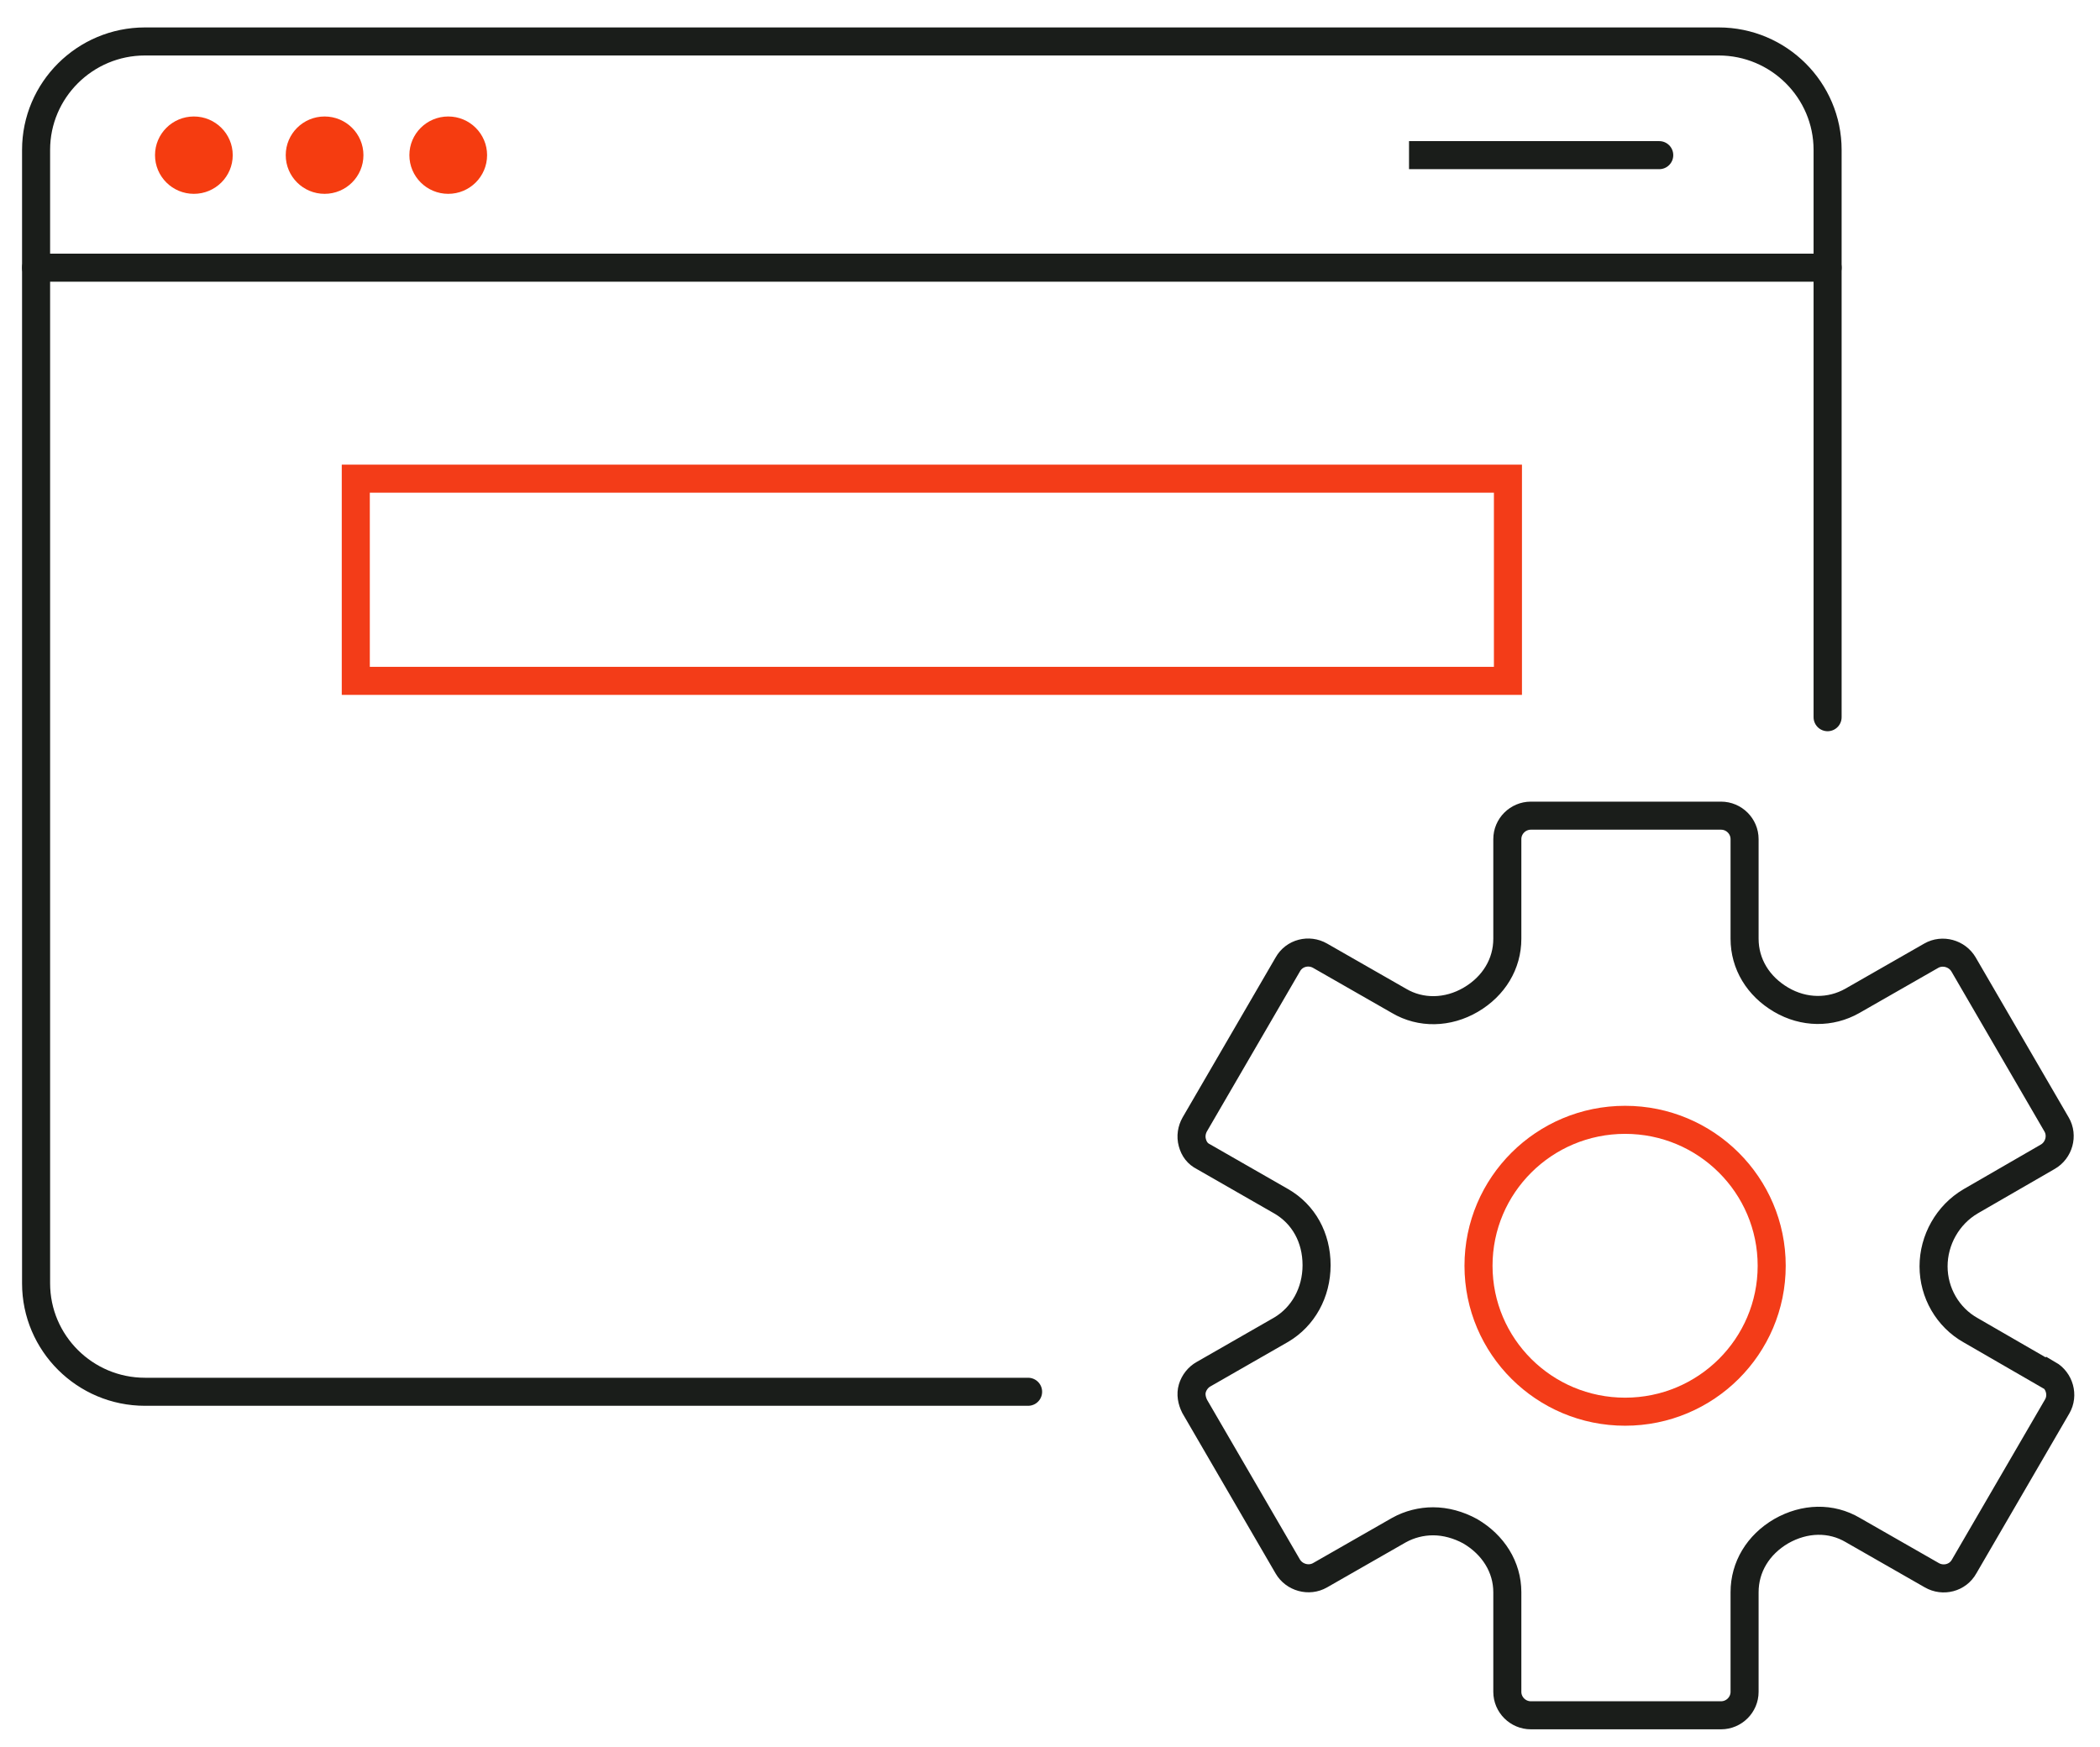
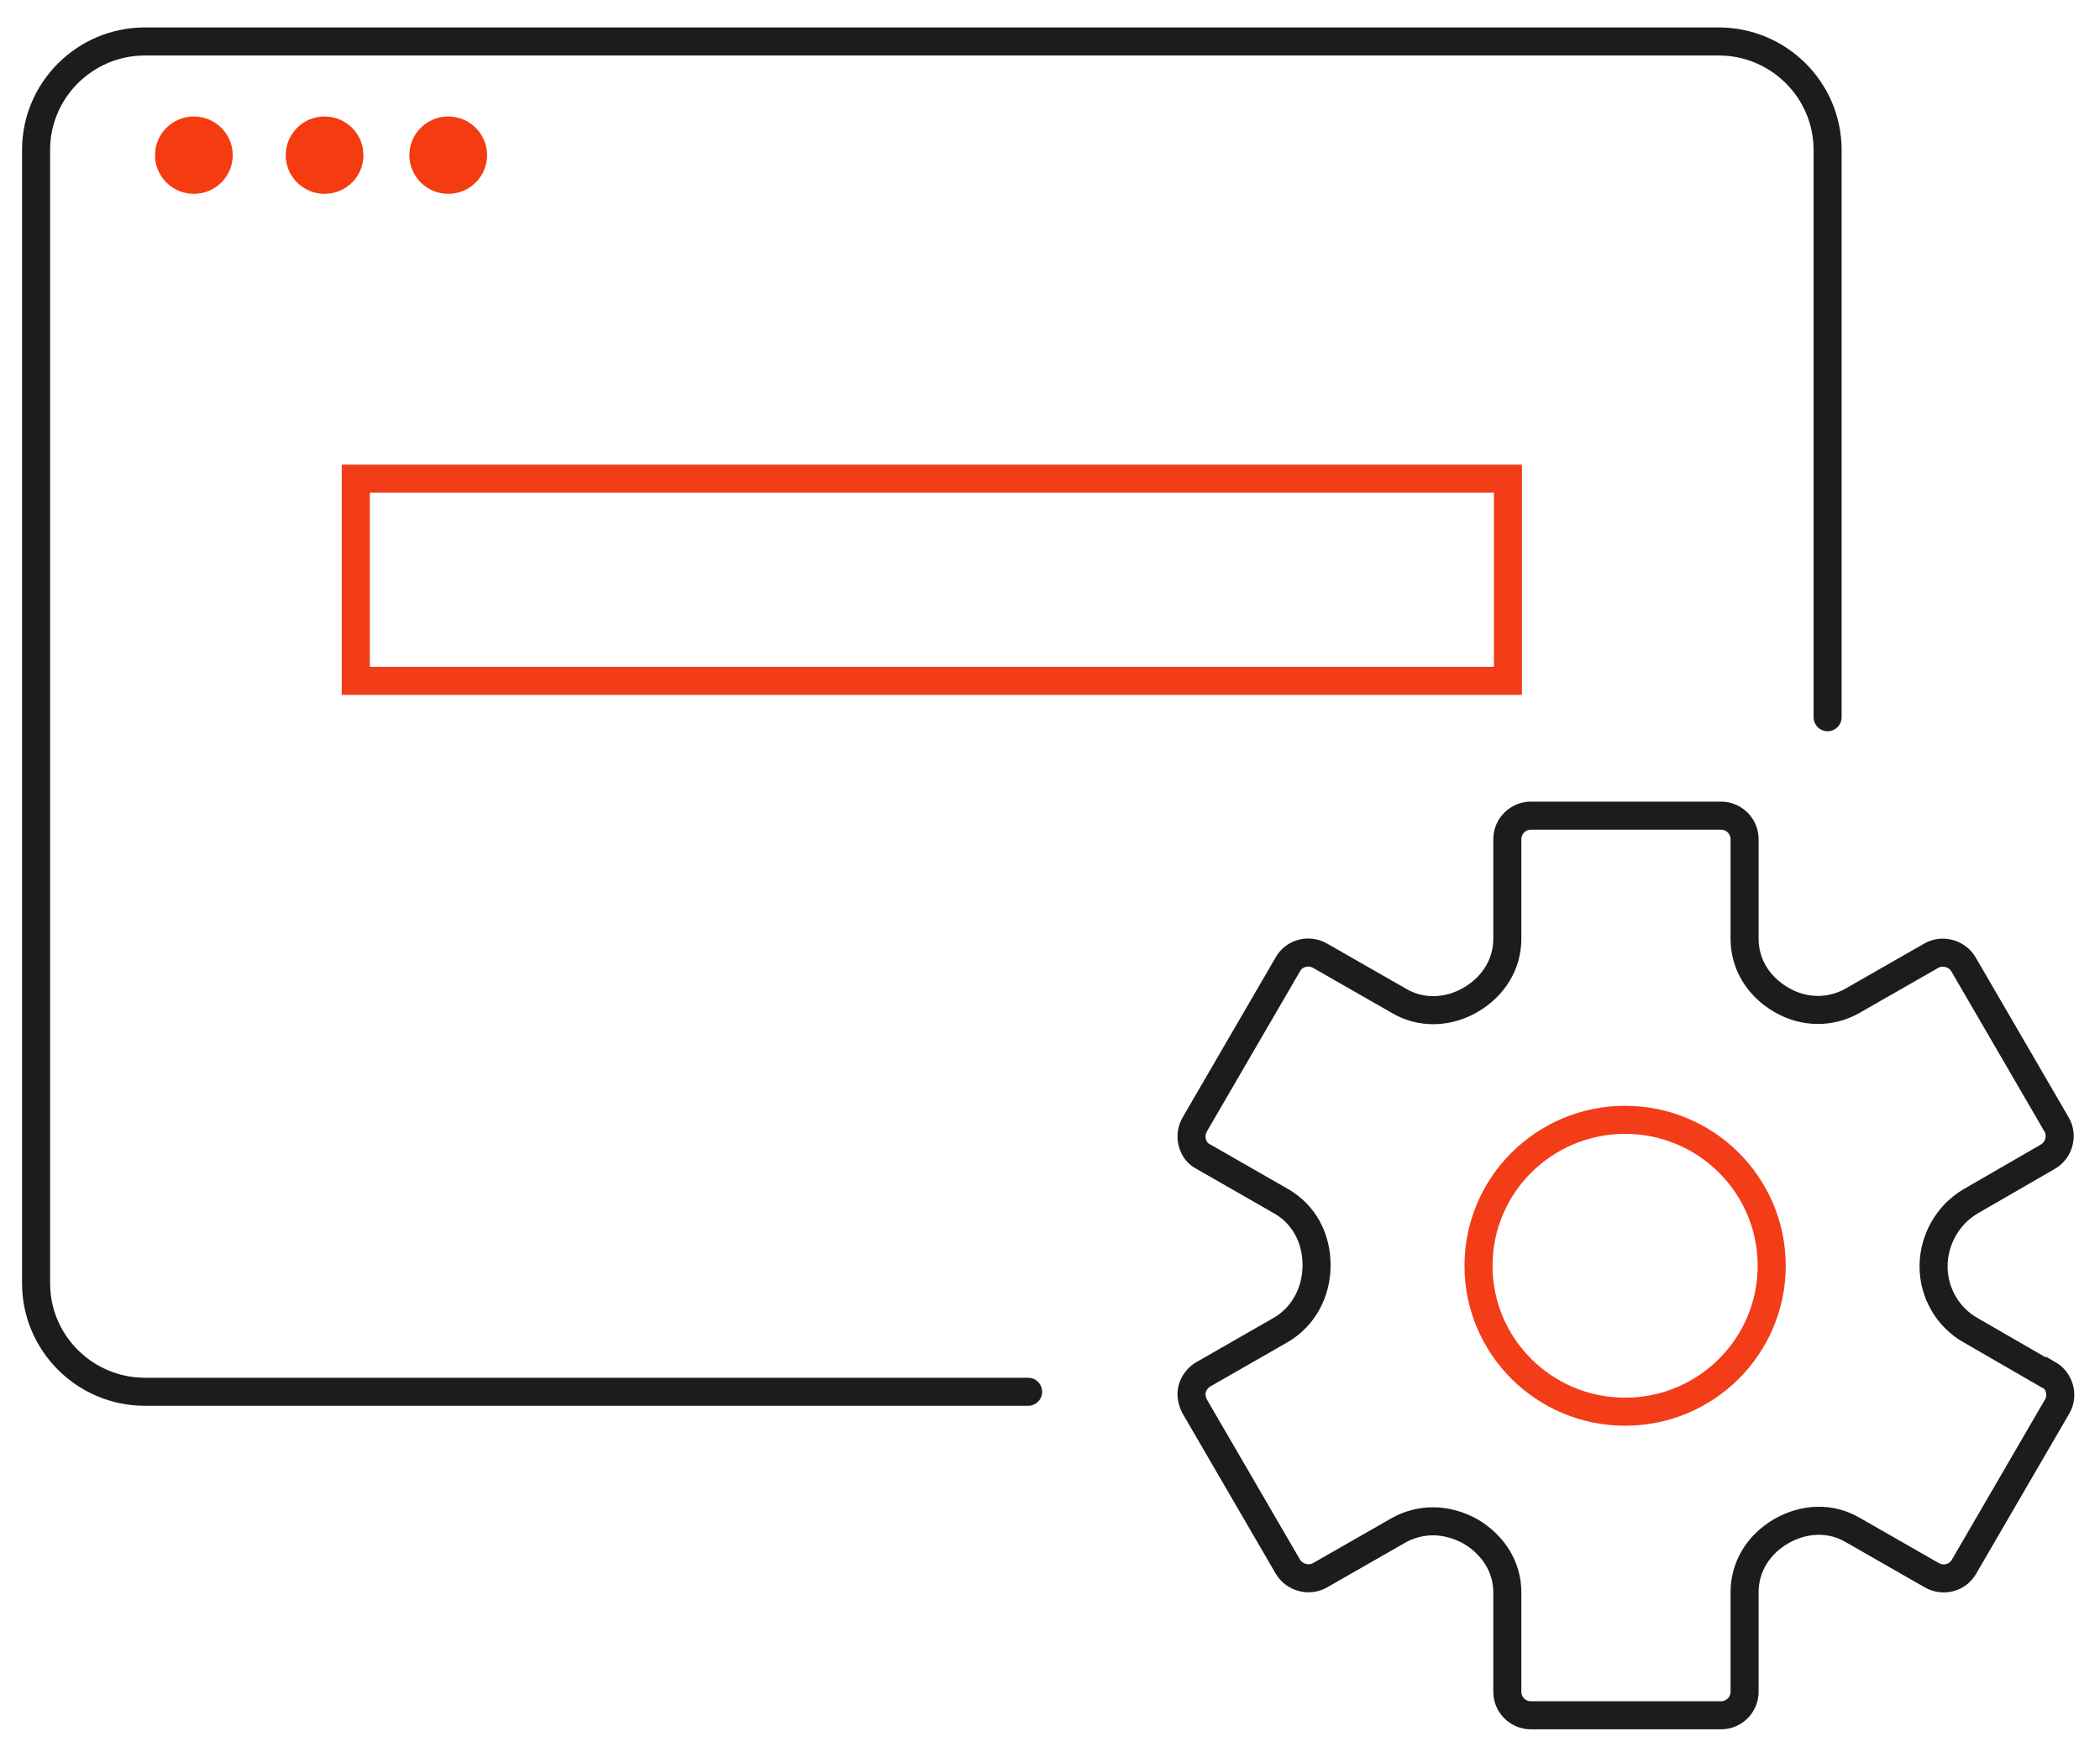
<svg xmlns="http://www.w3.org/2000/svg" width="137" height="114" viewBox="0 0 137 114" fill="none">
-   <path d="M2.354 17.465H119.229" stroke="#1A1D1A" stroke-width="1.83" stroke-miterlimit="10" stroke-linecap="round" />
  <path d="M67.071 90.807H9.459C5.541 90.807 2.354 87.633 2.354 83.733V9.779C2.354 5.879 5.541 2.705 9.459 2.705H112.123C116.041 2.705 119.229 5.879 119.229 9.779V46.794" stroke="#1A1D1A" stroke-width="1.83" stroke-miterlimit="10" stroke-linecap="round" />
-   <path d="M108.245 11.038C108.751 11.038 109.16 10.629 109.16 10.123C109.16 9.618 108.751 9.208 108.245 9.208V11.038ZM91.922 11.038H108.245V9.208H91.922V11.038Z" fill="#1A1D1A" />
  <path d="M12.648 12.647C14.048 12.647 15.183 11.517 15.183 10.123C15.183 8.73 14.048 7.6 12.648 7.6C11.248 7.6 10.113 8.73 10.113 10.123C10.113 11.517 11.248 12.647 12.648 12.647Z" fill="#F53C10" />
  <path d="M21.176 12.647C22.576 12.647 23.71 11.517 23.71 10.123C23.71 8.73 22.576 7.6 21.176 7.6C19.776 7.6 18.641 8.73 18.641 10.123C18.641 11.517 19.776 12.647 21.176 12.647Z" fill="#F53C10" />
  <path d="M29.242 12.647C30.642 12.647 31.777 11.517 31.777 10.123C31.777 8.73 30.642 7.6 29.242 7.6C27.842 7.6 26.707 8.73 26.707 10.123C26.707 11.517 27.842 12.647 29.242 12.647Z" fill="#F53C10" />
  <path d="M133.593 89.698L128.562 86.792C127.064 85.951 126.142 84.345 126.142 82.624C126.142 80.903 127.064 79.259 128.562 78.379L133.593 75.473C134.323 75.053 134.592 74.097 134.169 73.37L128.101 62.931C127.678 62.204 126.718 61.937 125.989 62.357L120.842 65.302C119.421 66.105 117.692 66.105 116.194 65.225C114.697 64.346 113.813 62.893 113.813 61.248V54.748C113.813 53.907 113.122 53.218 112.277 53.218H99.871C99.026 53.218 98.335 53.907 98.335 54.748V61.248C98.335 62.893 97.451 64.346 95.954 65.225C94.456 66.105 92.689 66.143 91.268 65.302L86.121 62.357C85.391 61.937 84.431 62.166 84.009 62.931L77.94 73.37C77.748 73.714 77.671 74.135 77.787 74.555C77.902 74.976 78.132 75.282 78.516 75.473L83.586 78.379C85.046 79.221 85.891 80.75 85.891 82.547C85.891 84.345 85.007 85.912 83.586 86.754L78.516 89.66C78.171 89.851 77.902 90.195 77.787 90.578C77.671 90.96 77.748 91.38 77.94 91.763L84.009 102.202C84.431 102.929 85.391 103.196 86.121 102.776L91.268 99.831C91.959 99.449 92.727 99.258 93.495 99.258C94.302 99.258 95.147 99.487 95.915 99.908C97.413 100.787 98.335 102.24 98.335 103.885V110.385C98.335 111.226 99.026 111.915 99.871 111.915H112.277C113.122 111.915 113.813 111.226 113.813 110.385V103.885C113.813 102.24 114.697 100.787 116.194 99.908C117.731 99.028 119.459 98.99 120.88 99.831L126.027 102.776C126.757 103.196 127.717 102.967 128.139 102.202L134.208 91.763C134.63 91.036 134.361 90.08 133.632 89.66L133.593 89.698Z" stroke="#1A1D1A" stroke-width="1.83" stroke-miterlimit="10" stroke-linecap="round" />
  <path d="M98.375 31.231H23.211V44.423H98.375V31.231Z" stroke="#F33C18" stroke-width="1.83" stroke-miterlimit="10" />
  <path d="M106.019 92.107C111.3 92.107 115.582 87.844 115.582 82.585C115.582 77.327 111.3 73.064 106.019 73.064C100.737 73.064 96.455 77.327 96.455 82.585C96.455 87.844 100.737 92.107 106.019 92.107Z" stroke="#F33C18" stroke-width="1.83" stroke-miterlimit="10" />
</svg>